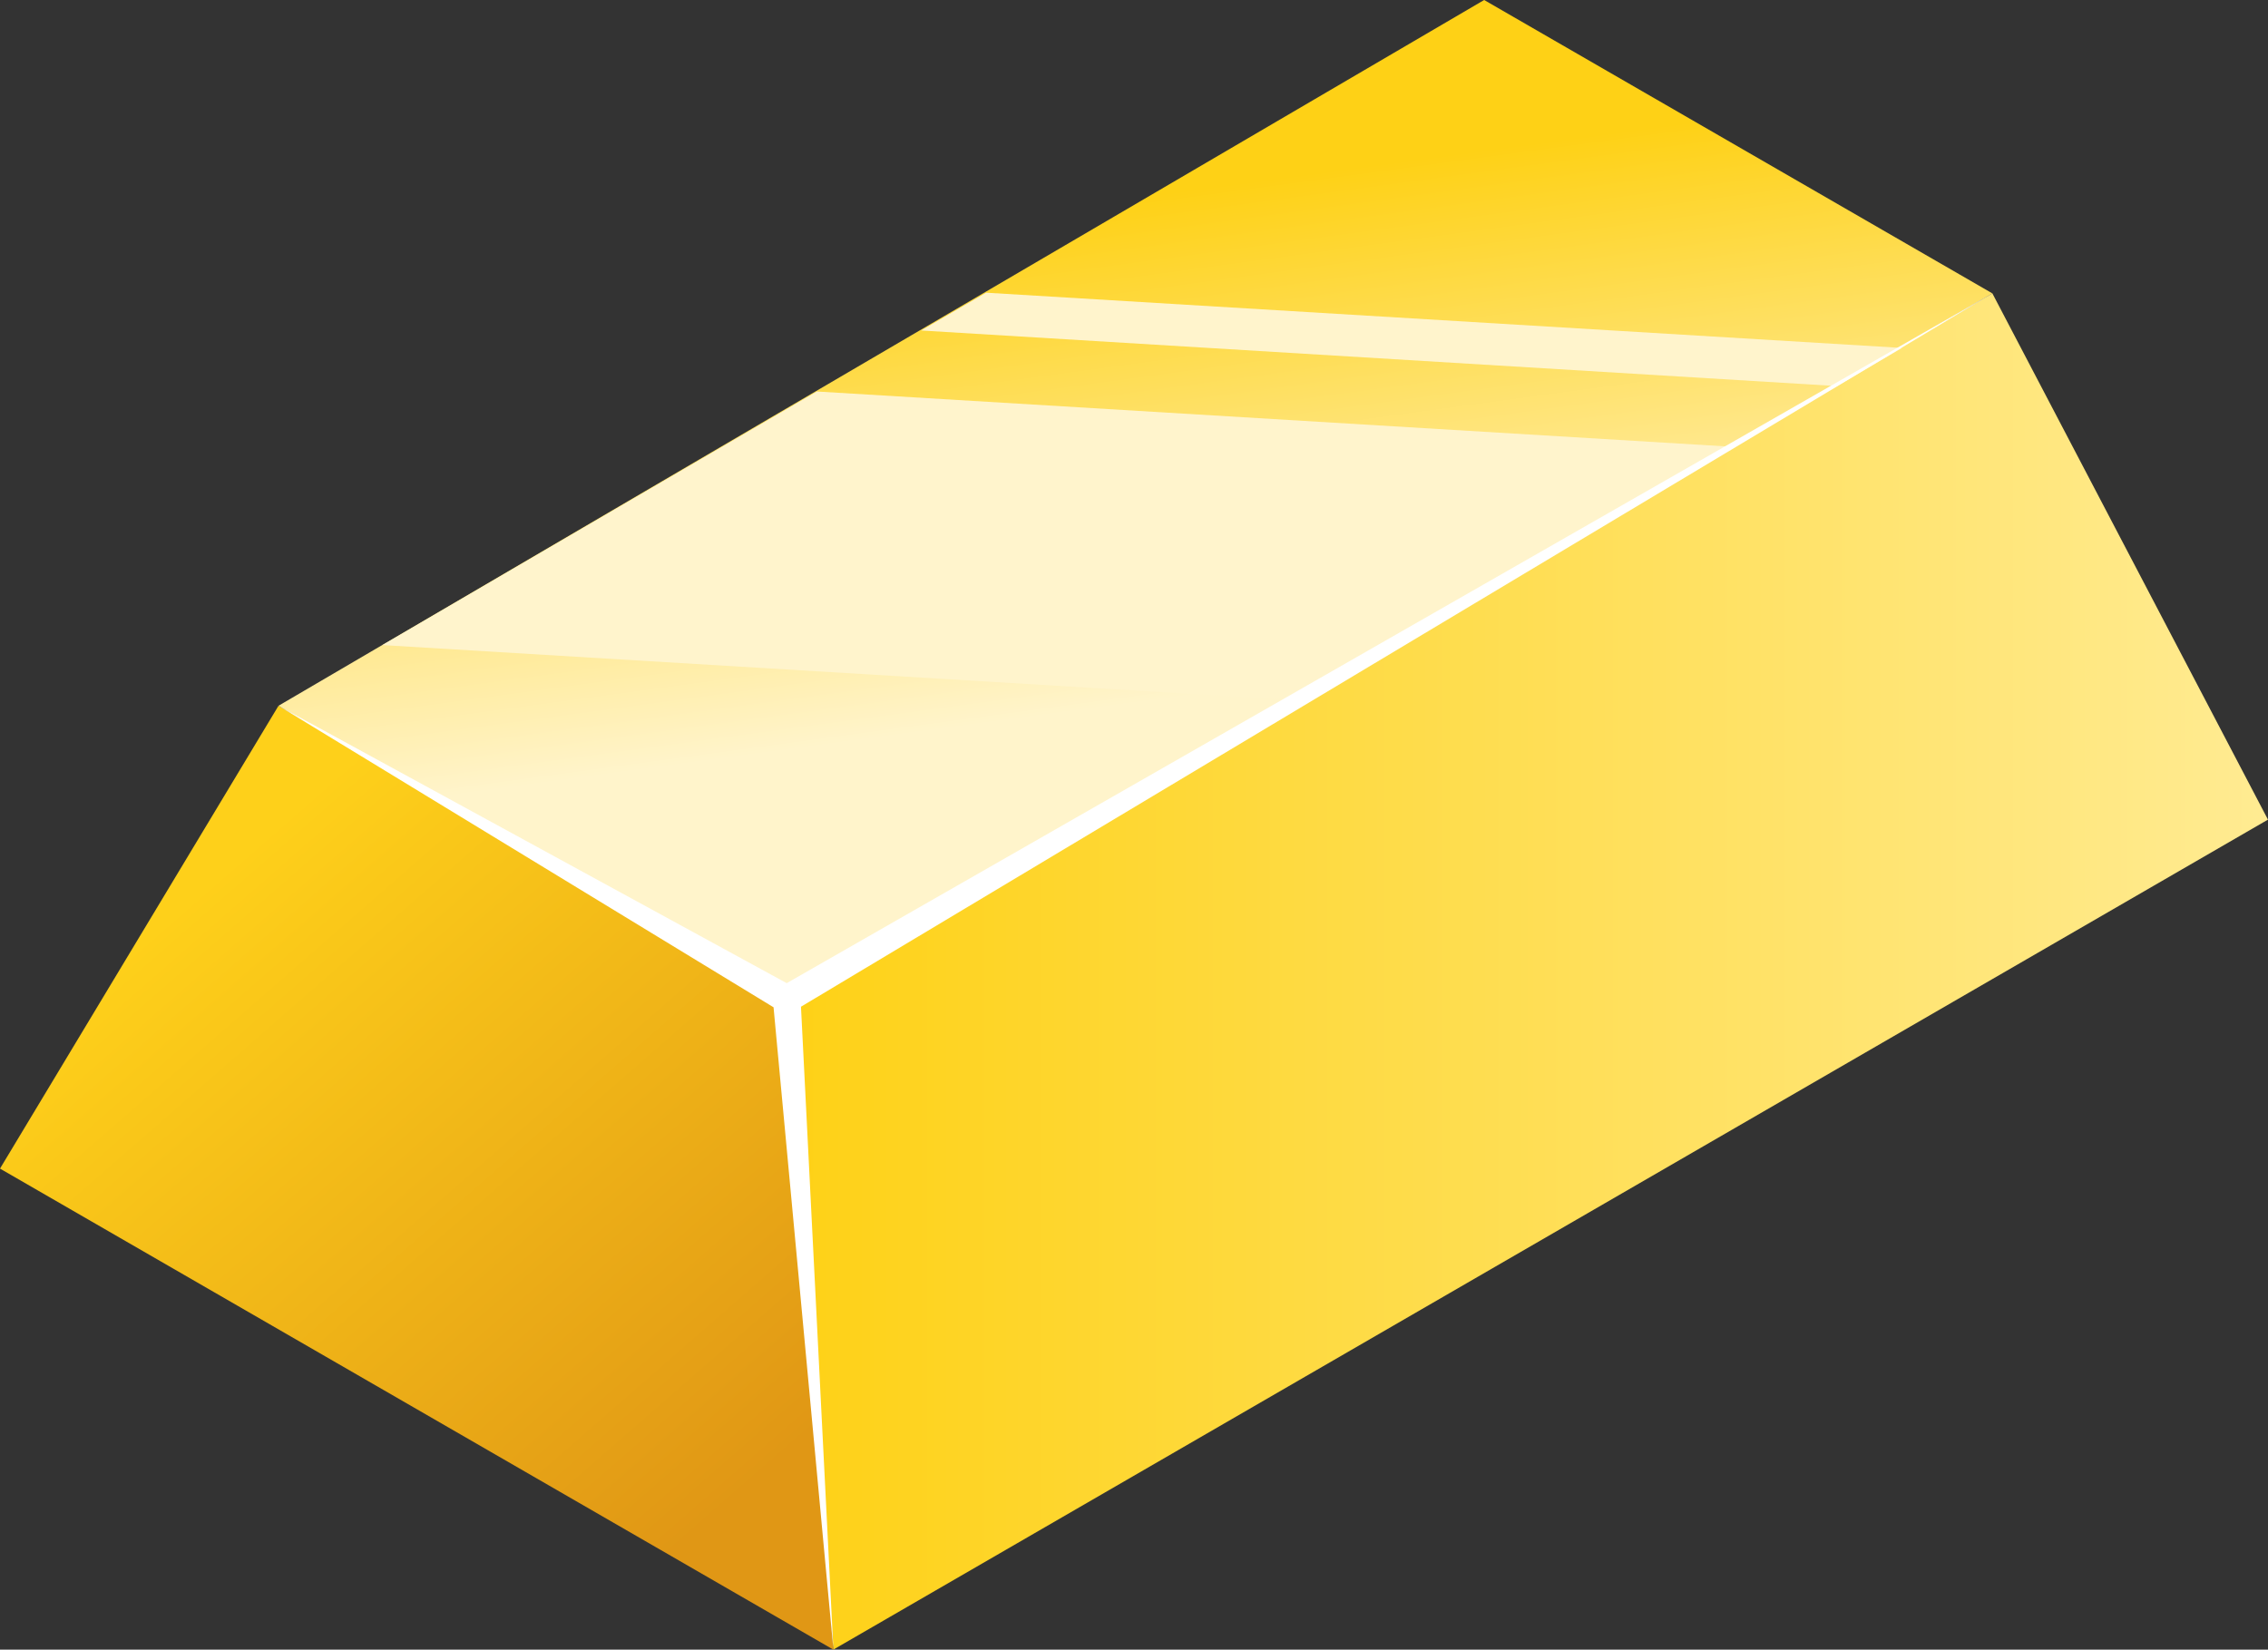
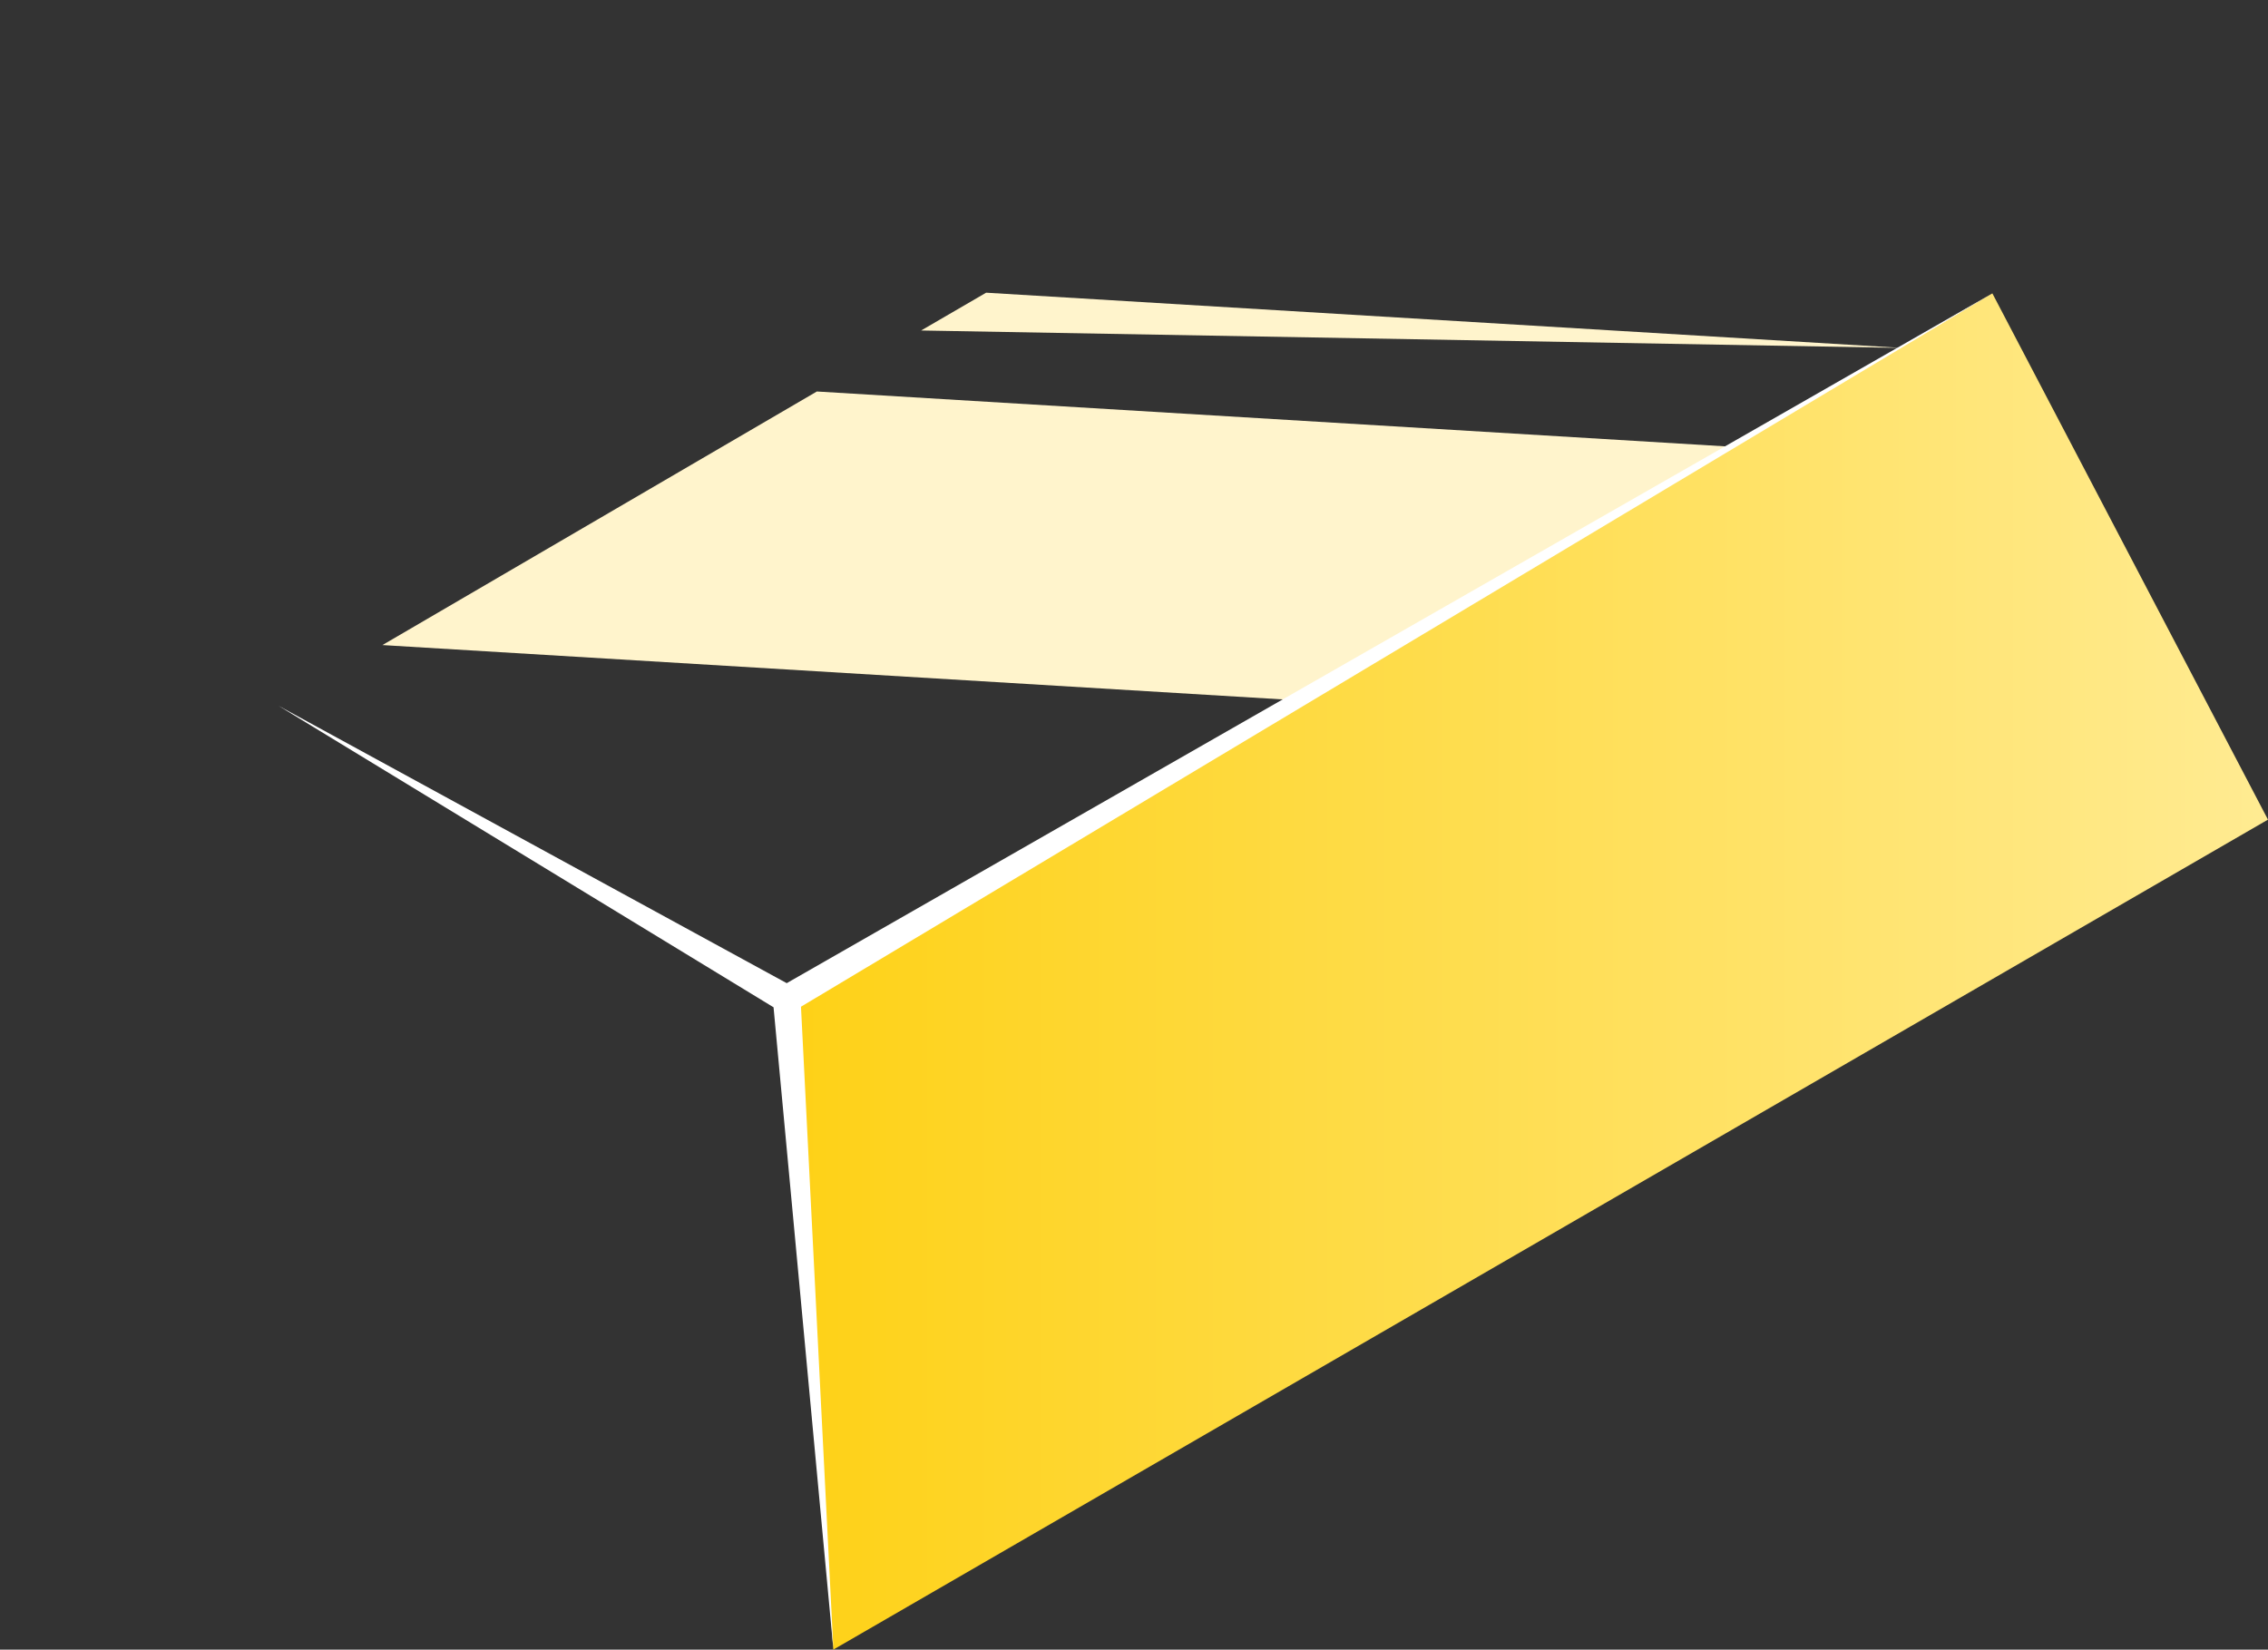
<svg xmlns="http://www.w3.org/2000/svg" width="72" height="52.375" viewBox="0 0 72 52.375">
  <rect x="0" y="0" width="72" height="52.375" fill="#333333" stroke="none" />
  <defs>
    <linearGradient id="a" y1="0.5" x2="1" y2="0.5" gradientUnits="objectBoundingBox">
      <stop offset="0" stop-color="#fed116" />
      <stop offset="1" stop-color="#ffeb92" />
    </linearGradient>
    <linearGradient id="b" x1="0.435" y1="0.215" x2="0.544" y2="0.692" gradientUnits="objectBoundingBox">
      <stop offset="0" stop-color="#fed116" />
      <stop offset="1" stop-color="#fff4cb" />
    </linearGradient>
    <linearGradient id="c" x1="0.839" y1="0.874" x2="0.286" y2="0.16" gradientUnits="objectBoundingBox">
      <stop offset="0" stop-color="#e09715" />
      <stop offset="1" stop-color="#fed01a" />
    </linearGradient>
  </defs>
  <path d="M84.35,53.868,122.625,31.46l8.749,16.708L85.83,74.52Z" transform="translate(-59.375 -22.145)" fill="url(#a)" />
-   <path d="M29.86,22.408,68.135,0,84.269,9.315,45.994,31.723Z" transform="translate(-21.019)" fill="url(#b)" />
  <path d="M83.868,43.736,70.076,51.786,41,50.031,54.792,41.98Z" transform="translate(-28.86 -29.55)" fill="#fff4cc" />
-   <path d="M129.9,33.136l-2.07,1.211L98.76,32.582l2.064-1.2Z" transform="translate(-69.518 -22.089)" fill="#fff4cc" />
-   <path d="M24.975,84.995l1.48,20.652L0,90.375,8.841,75.68Z" transform="translate(0 -53.272)" fill="url(#c)" />
+   <path d="M129.9,33.136L98.76,32.582l2.064-1.2Z" transform="translate(-69.518 -22.089)" fill="#fff4cc" />
  <path d="M84.269,31.46l-38.275,21.9L29.86,44.553l15.716,9.573,1.9,20.395L46.447,54.108Z" transform="translate(-21.019 -22.145)" fill="#fff" />
</svg>